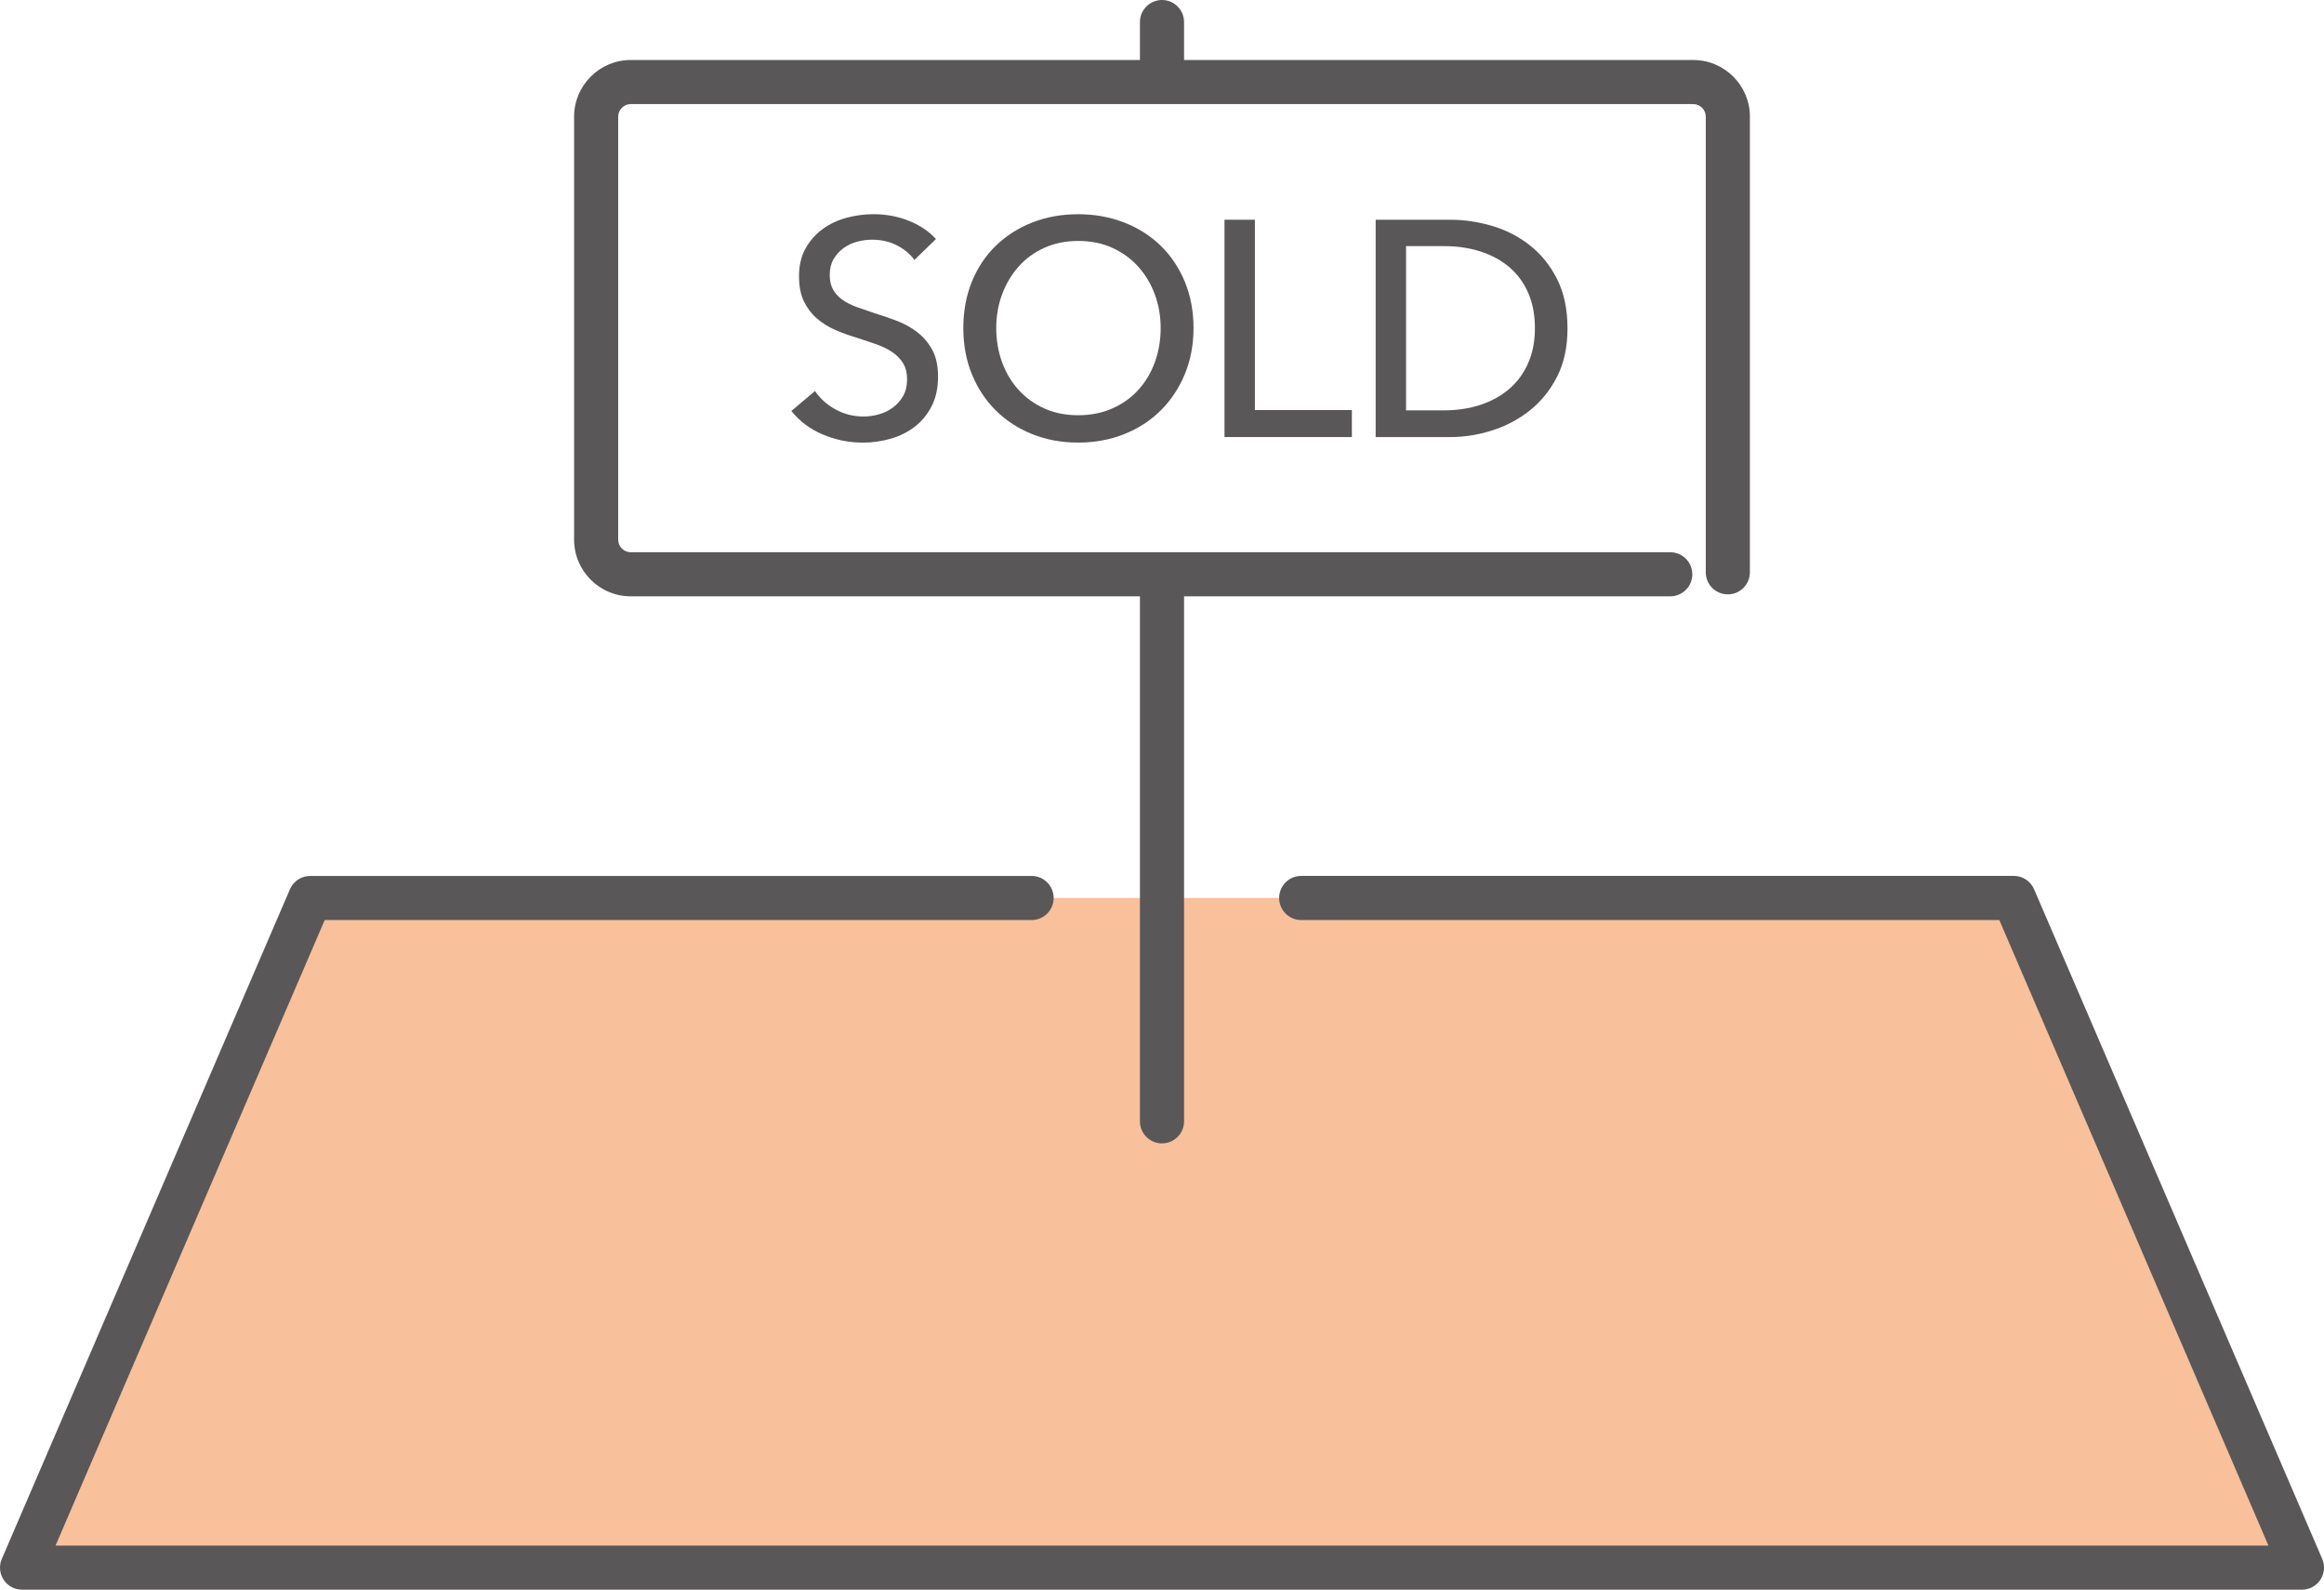
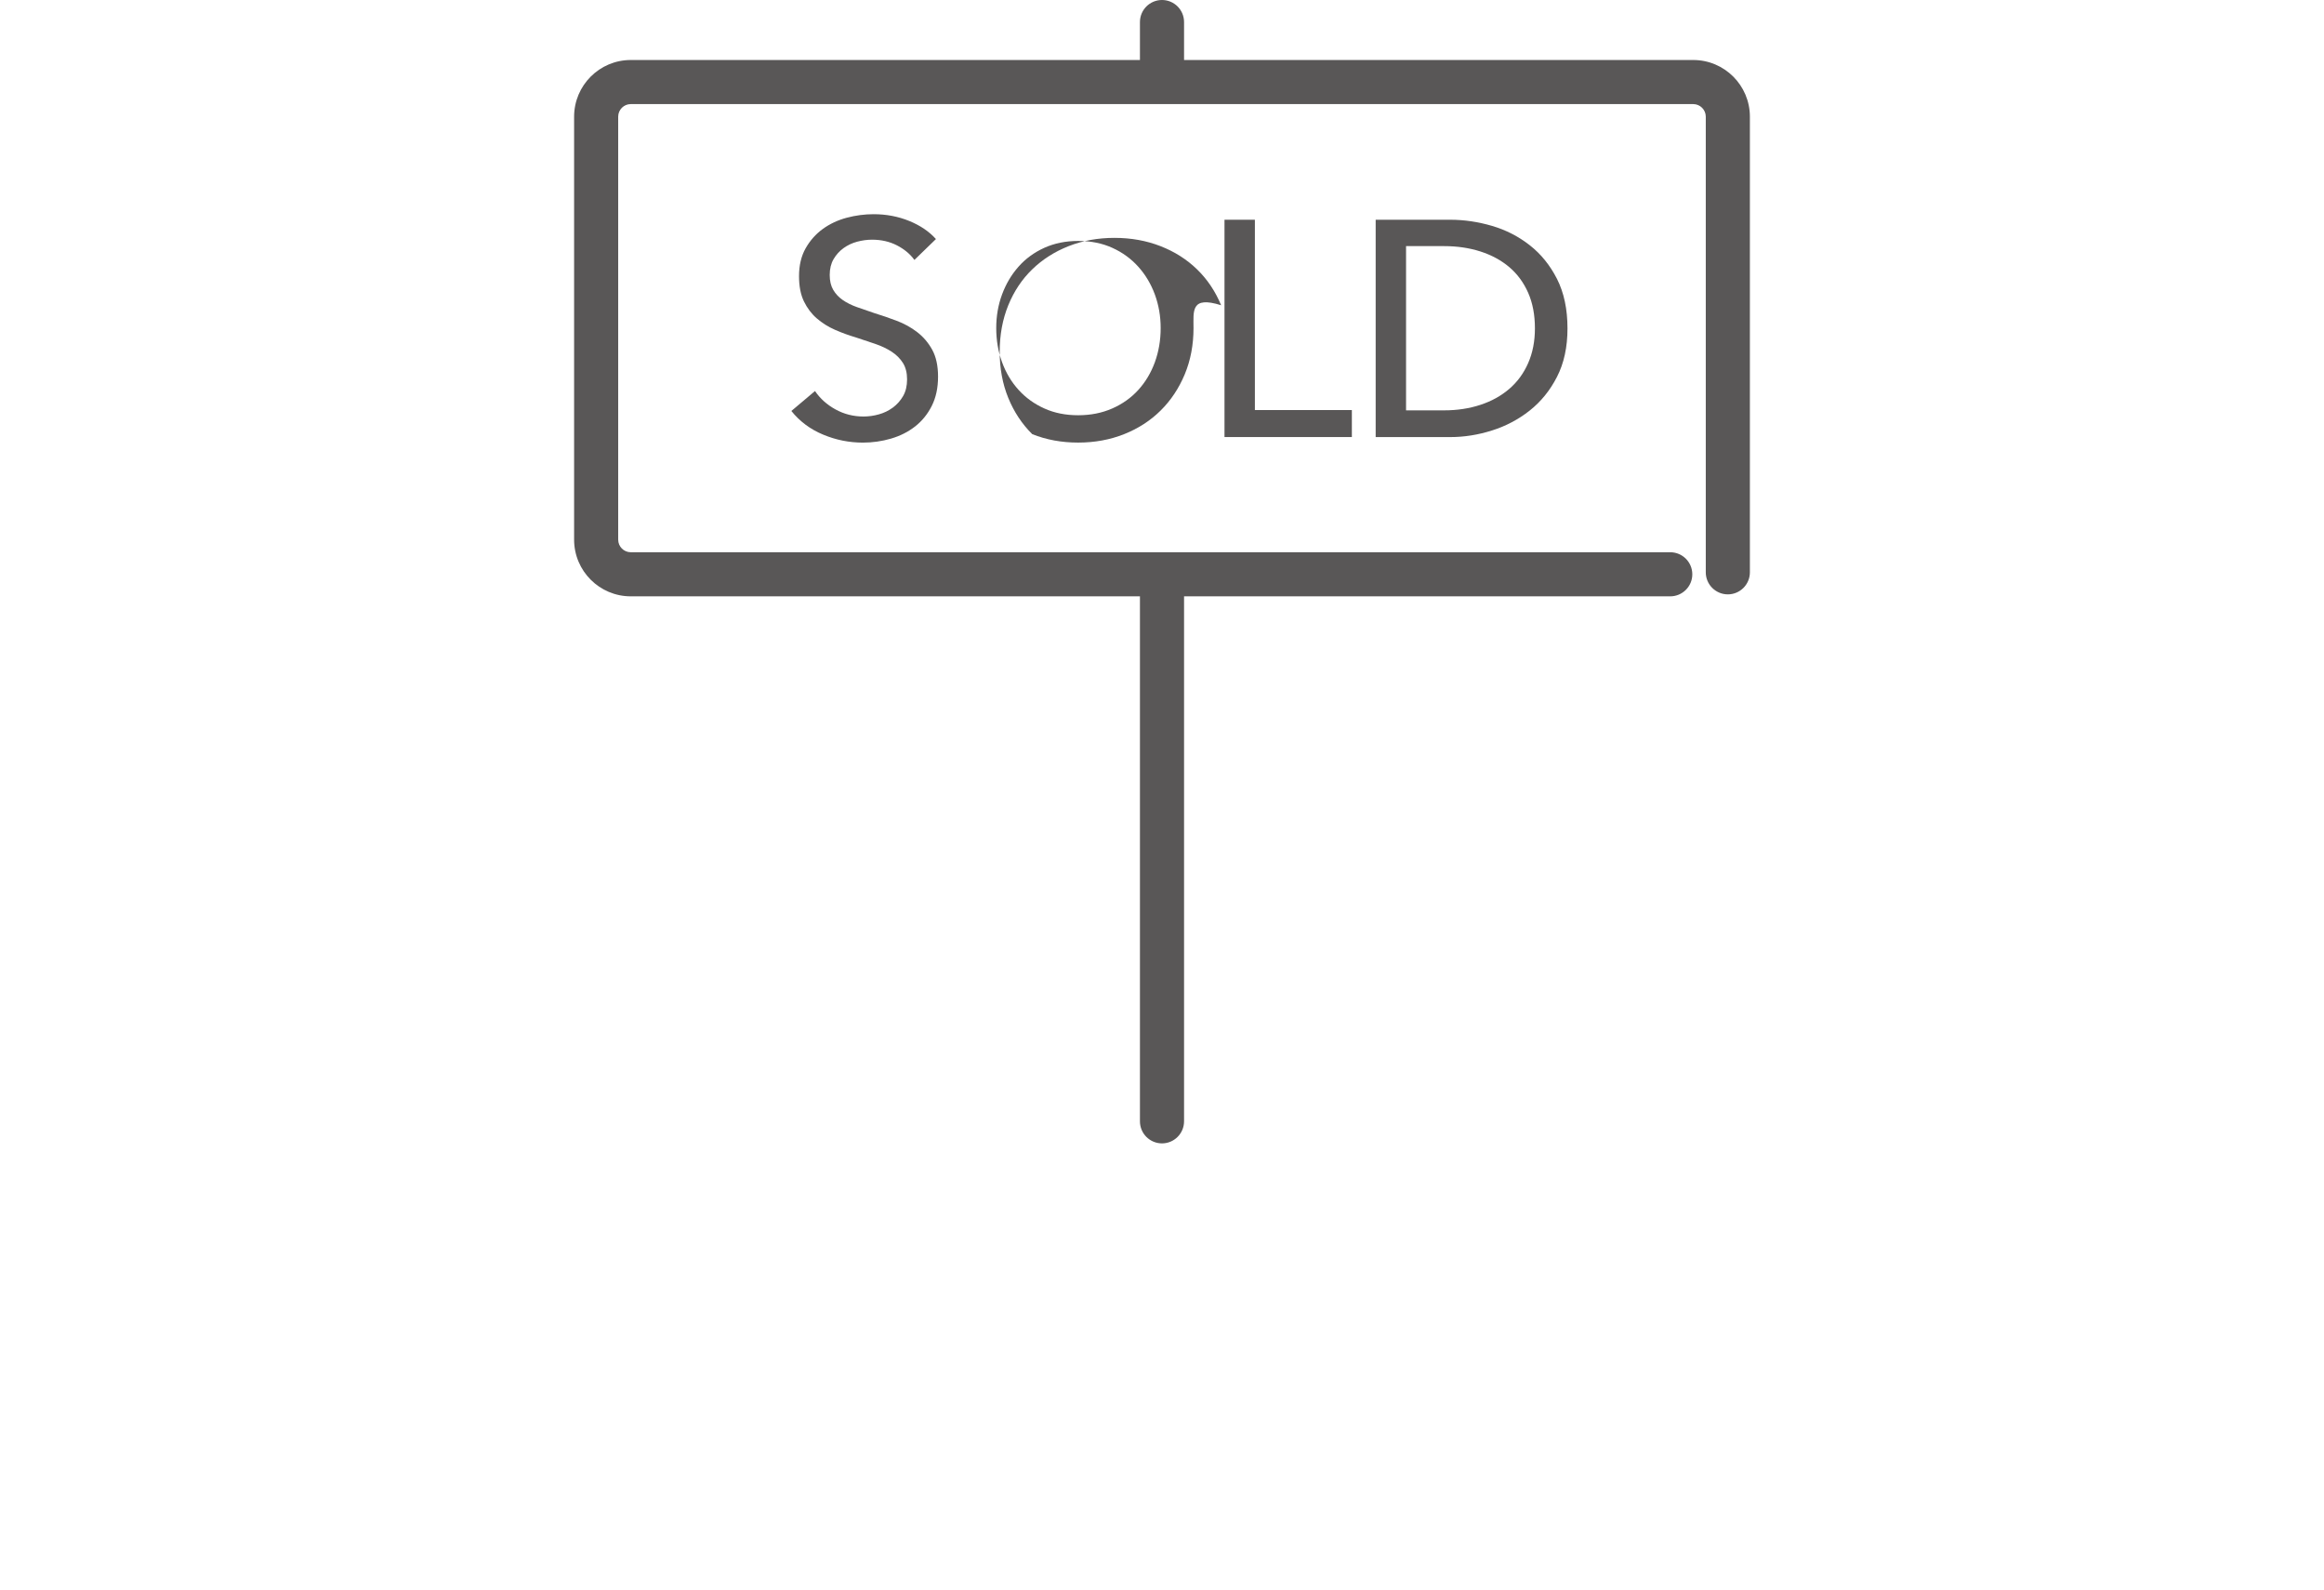
<svg xmlns="http://www.w3.org/2000/svg" version="1.1" id="レイヤー_1" x="0px" y="0px" viewBox="0 0 82.292 56.277" style="enable-background:new 0 0 82.292 56.277;" xml:space="preserve">
  <style type="text/css">
	.st0{fill:#595757;}
	.st1{fill:#F8C09B;}
</style>
  <g>
    <g>
      <path class="st0" d="M41.146,3.363c-0.431,0-0.781-0.349-0.781-0.781V0.781C40.365,0.349,40.715,0,41.146,0    c0.431,0,0.781,0.349,0.781,0.781v1.802C41.926,3.014,41.577,3.363,41.146,3.363z" />
    </g>
-     <polygon class="st1" points="46.075,31.789 71.309,31.789 81.511,55.497 0.781,55.497 10.983,31.789 36.527,31.789  " />
-     <path class="st0" d="M81.511,56.277H0.781c-0.263,0-0.508-0.132-0.652-0.351c-0.144-0.219-0.169-0.497-0.065-0.738l10.203-23.707   c0.123-0.286,0.405-0.472,0.717-0.472h25.544c0.431,0,0.781,0.349,0.781,0.781c0,0.431-0.349,0.781-0.781,0.781h-25.03   L1.966,54.716h78.359L70.795,32.57h-24.72c-0.431,0-0.781-0.349-0.781-0.781c0-0.431,0.349-0.781,0.781-0.781h25.234   c0.312,0,0.594,0.186,0.717,0.472l10.203,23.707c0.104,0.241,0.079,0.518-0.065,0.738C82.019,56.145,81.774,56.277,81.511,56.277z" />
    <path class="st0" d="M59.143,21.111H22.335c-1.106,0-2.006-0.9-2.006-2.006V4.13c0-1.106,0.9-2.006,2.006-2.006h37.622   c1.106,0,2.006,0.9,2.006,2.006v16.13c0,0.431-0.349,0.781-0.781,0.781c-0.431,0-0.781-0.349-0.781-0.781V4.13   c0-0.245-0.2-0.445-0.445-0.445H22.335c-0.245,0-0.445,0.2-0.445,0.445v14.975c0,0.245,0.2,0.445,0.445,0.445h36.808   c0.431,0,0.781,0.349,0.781,0.781C59.924,20.761,59.574,21.111,59.143,21.111z" />
    <g>
      <path class="st0" d="M41.146,40.477c-0.431,0-0.781-0.349-0.781-0.781V20.652c0-0.431,0.349-0.781,0.781-0.781    c0.431,0,0.781,0.349,0.781,0.781v19.044C41.926,40.127,41.577,40.477,41.146,40.477z" />
    </g>
    <g>
      <path class="st0" d="M32.379,9.202c-0.152-0.21-0.359-0.382-0.619-0.516c-0.261-0.134-0.554-0.201-0.88-0.201    c-0.174,0-0.35,0.024-0.527,0.071c-0.177,0.047-0.339,0.123-0.484,0.228c-0.145,0.105-0.263,0.236-0.353,0.391    c-0.091,0.156-0.136,0.342-0.136,0.56c0,0.21,0.042,0.386,0.125,0.527c0.083,0.141,0.195,0.261,0.337,0.359    c0.141,0.098,0.307,0.181,0.5,0.25c0.192,0.069,0.397,0.14,0.614,0.212c0.261,0.08,0.525,0.17,0.793,0.272    c0.268,0.101,0.511,0.235,0.728,0.402c0.217,0.167,0.395,0.375,0.533,0.625c0.137,0.25,0.206,0.567,0.206,0.951    c0,0.398-0.074,0.744-0.223,1.038c-0.148,0.293-0.346,0.536-0.592,0.728c-0.246,0.192-0.531,0.335-0.853,0.429    c-0.322,0.094-0.654,0.141-0.994,0.141c-0.485,0-0.955-0.094-1.407-0.283c-0.453-0.188-0.828-0.467-1.125-0.837l0.837-0.706    c0.181,0.268,0.424,0.485,0.728,0.652c0.304,0.167,0.634,0.25,0.989,0.25c0.181,0,0.362-0.025,0.544-0.076    c0.181-0.05,0.346-0.13,0.494-0.239c0.148-0.109,0.27-0.245,0.364-0.408c0.094-0.163,0.141-0.36,0.141-0.592    c0-0.232-0.049-0.426-0.147-0.581s-0.23-0.288-0.397-0.397c-0.167-0.109-0.36-0.201-0.581-0.277    c-0.221-0.076-0.455-0.154-0.701-0.234c-0.246-0.072-0.489-0.161-0.728-0.266c-0.239-0.105-0.453-0.239-0.641-0.402    c-0.189-0.163-0.341-0.364-0.457-0.603c-0.116-0.239-0.174-0.536-0.174-0.891c0-0.384,0.078-0.713,0.234-0.989    c0.156-0.275,0.359-0.504,0.608-0.685c0.25-0.181,0.533-0.313,0.848-0.397c0.315-0.083,0.632-0.125,0.951-0.125    c0.449,0,0.869,0.08,1.261,0.239c0.391,0.16,0.706,0.373,0.946,0.641L32.379,9.202z" />
-       <path class="st0" d="M42.262,11.615c0,0.594-0.104,1.139-0.31,1.635c-0.207,0.496-0.491,0.924-0.853,1.282    c-0.362,0.359-0.793,0.638-1.293,0.837c-0.5,0.199-1.043,0.299-1.63,0.299c-0.587,0-1.128-0.1-1.625-0.299    c-0.497-0.199-0.925-0.478-1.288-0.837c-0.363-0.359-0.645-0.786-0.848-1.282c-0.203-0.496-0.304-1.041-0.304-1.635    c0-0.601,0.102-1.15,0.304-1.646c0.203-0.496,0.485-0.92,0.848-1.271c0.362-0.351,0.791-0.625,1.288-0.821    c0.496-0.195,1.037-0.293,1.625-0.293c0.587,0,1.13,0.098,1.63,0.293c0.5,0.196,0.931,0.469,1.293,0.821    c0.362,0.351,0.647,0.775,0.853,1.271C42.158,10.465,42.262,11.013,42.262,11.615z M41.099,11.615c0-0.42-0.069-0.817-0.206-1.19    c-0.138-0.373-0.333-0.701-0.587-0.983c-0.254-0.283-0.559-0.505-0.918-0.668c-0.359-0.163-0.762-0.244-1.211-0.244    c-0.442,0-0.842,0.082-1.201,0.244c-0.359,0.163-0.663,0.386-0.912,0.668c-0.25,0.283-0.444,0.61-0.582,0.983    c-0.138,0.373-0.206,0.77-0.206,1.19c0,0.427,0.069,0.83,0.206,1.206c0.138,0.377,0.333,0.705,0.587,0.983    c0.253,0.279,0.558,0.498,0.913,0.657c0.354,0.16,0.753,0.239,1.195,0.239s0.844-0.08,1.206-0.239    c0.362-0.159,0.67-0.378,0.924-0.657c0.254-0.279,0.449-0.607,0.587-0.983C41.03,12.444,41.099,12.042,41.099,11.615z" />
+       <path class="st0" d="M42.262,11.615c0,0.594-0.104,1.139-0.31,1.635c-0.207,0.496-0.491,0.924-0.853,1.282    c-0.362,0.359-0.793,0.638-1.293,0.837c-0.5,0.199-1.043,0.299-1.63,0.299c-0.587,0-1.128-0.1-1.625-0.299    c-0.363-0.359-0.645-0.786-0.848-1.282c-0.203-0.496-0.304-1.041-0.304-1.635    c0-0.601,0.102-1.15,0.304-1.646c0.203-0.496,0.485-0.92,0.848-1.271c0.362-0.351,0.791-0.625,1.288-0.821    c0.496-0.195,1.037-0.293,1.625-0.293c0.587,0,1.13,0.098,1.63,0.293c0.5,0.196,0.931,0.469,1.293,0.821    c0.362,0.351,0.647,0.775,0.853,1.271C42.158,10.465,42.262,11.013,42.262,11.615z M41.099,11.615c0-0.42-0.069-0.817-0.206-1.19    c-0.138-0.373-0.333-0.701-0.587-0.983c-0.254-0.283-0.559-0.505-0.918-0.668c-0.359-0.163-0.762-0.244-1.211-0.244    c-0.442,0-0.842,0.082-1.201,0.244c-0.359,0.163-0.663,0.386-0.912,0.668c-0.25,0.283-0.444,0.61-0.582,0.983    c-0.138,0.373-0.206,0.77-0.206,1.19c0,0.427,0.069,0.83,0.206,1.206c0.138,0.377,0.333,0.705,0.587,0.983    c0.253,0.279,0.558,0.498,0.913,0.657c0.354,0.16,0.753,0.239,1.195,0.239s0.844-0.08,1.206-0.239    c0.362-0.159,0.67-0.378,0.924-0.657c0.254-0.279,0.449-0.607,0.587-0.983C41.03,12.444,41.099,12.042,41.099,11.615z" />
      <path class="st0" d="M44.435,14.516h3.434v0.956h-4.51V7.779h1.076V14.516z" />
      <path class="st0" d="M48.712,7.779h2.641c0.493,0,0.985,0.073,1.478,0.217c0.493,0.145,0.938,0.373,1.336,0.685    c0.398,0.311,0.721,0.71,0.967,1.195c0.246,0.486,0.37,1.069,0.37,1.75c0,0.659-0.123,1.23-0.37,1.712    c-0.246,0.482-0.569,0.88-0.967,1.195c-0.398,0.315-0.844,0.551-1.336,0.706c-0.493,0.156-0.985,0.234-1.478,0.234h-2.641V7.779z     M49.788,14.527h1.347c0.464,0,0.893-0.065,1.288-0.196c0.395-0.13,0.735-0.319,1.021-0.565c0.286-0.246,0.509-0.55,0.668-0.913    c0.159-0.362,0.239-0.772,0.239-1.228c0-0.478-0.08-0.898-0.239-1.26c-0.16-0.362-0.382-0.665-0.668-0.908    c-0.286-0.242-0.627-0.427-1.021-0.554c-0.395-0.127-0.824-0.19-1.288-0.19h-1.347V14.527z" />
    </g>
  </g>
</svg>